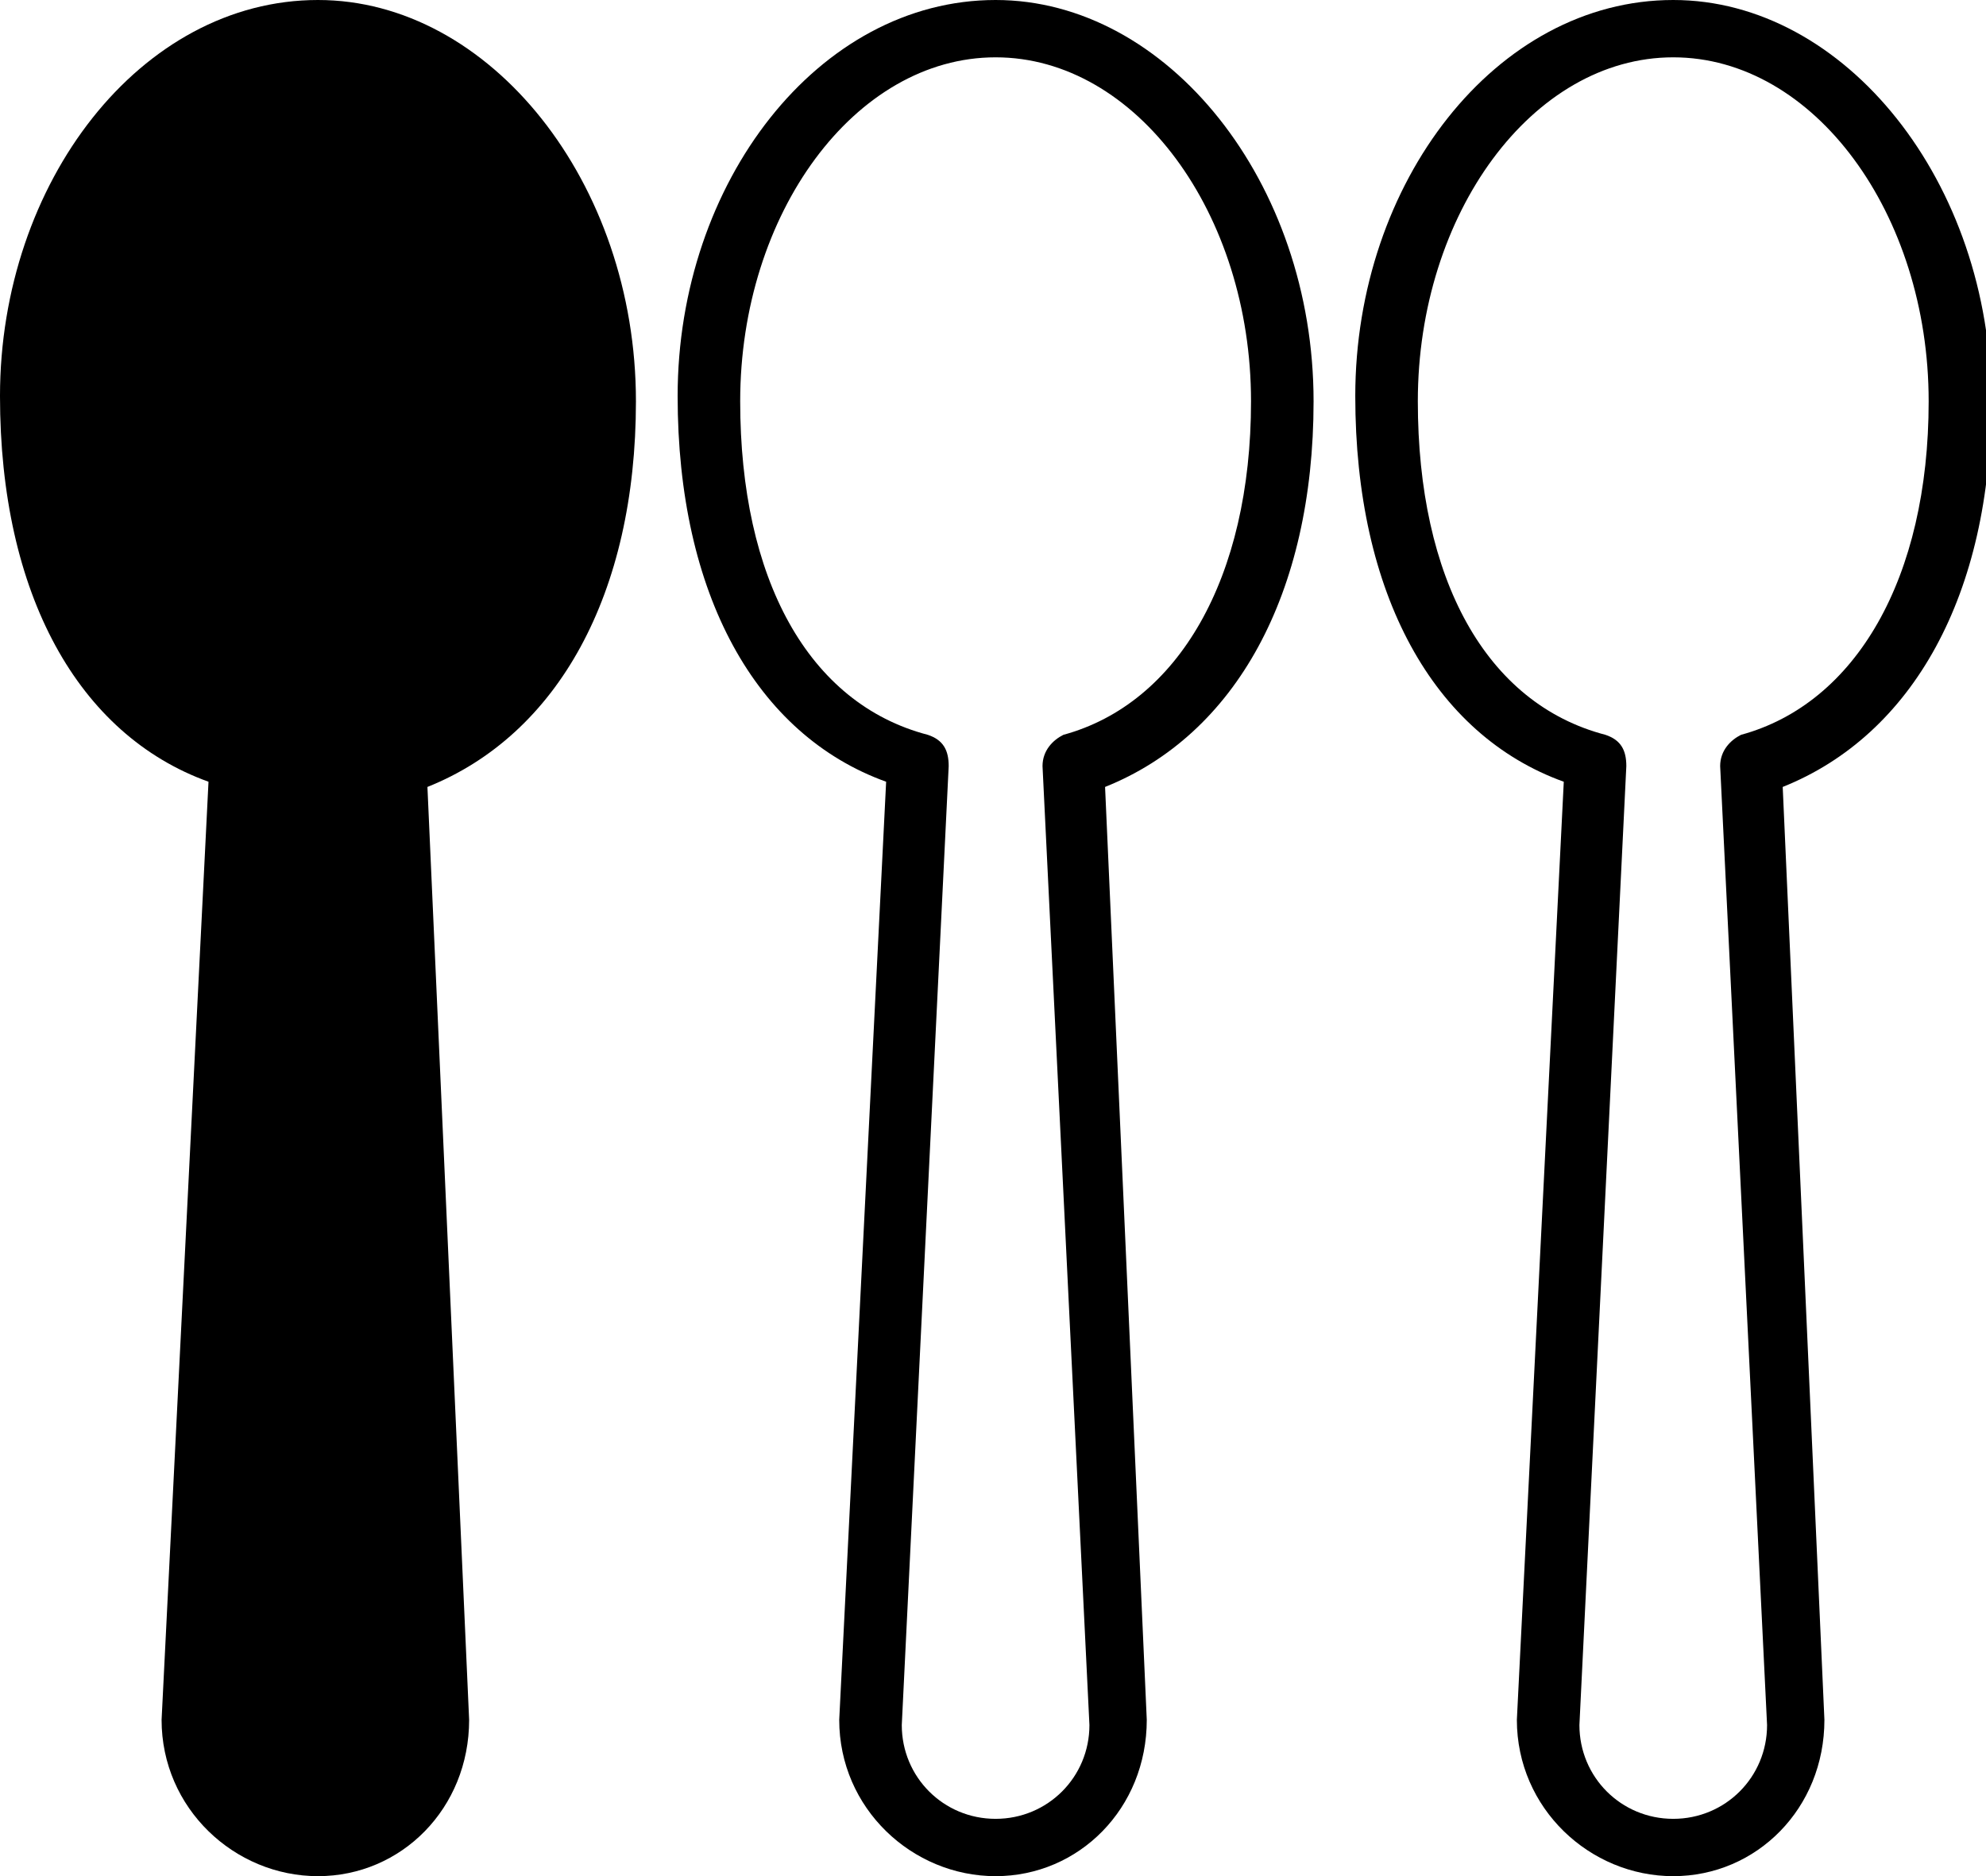
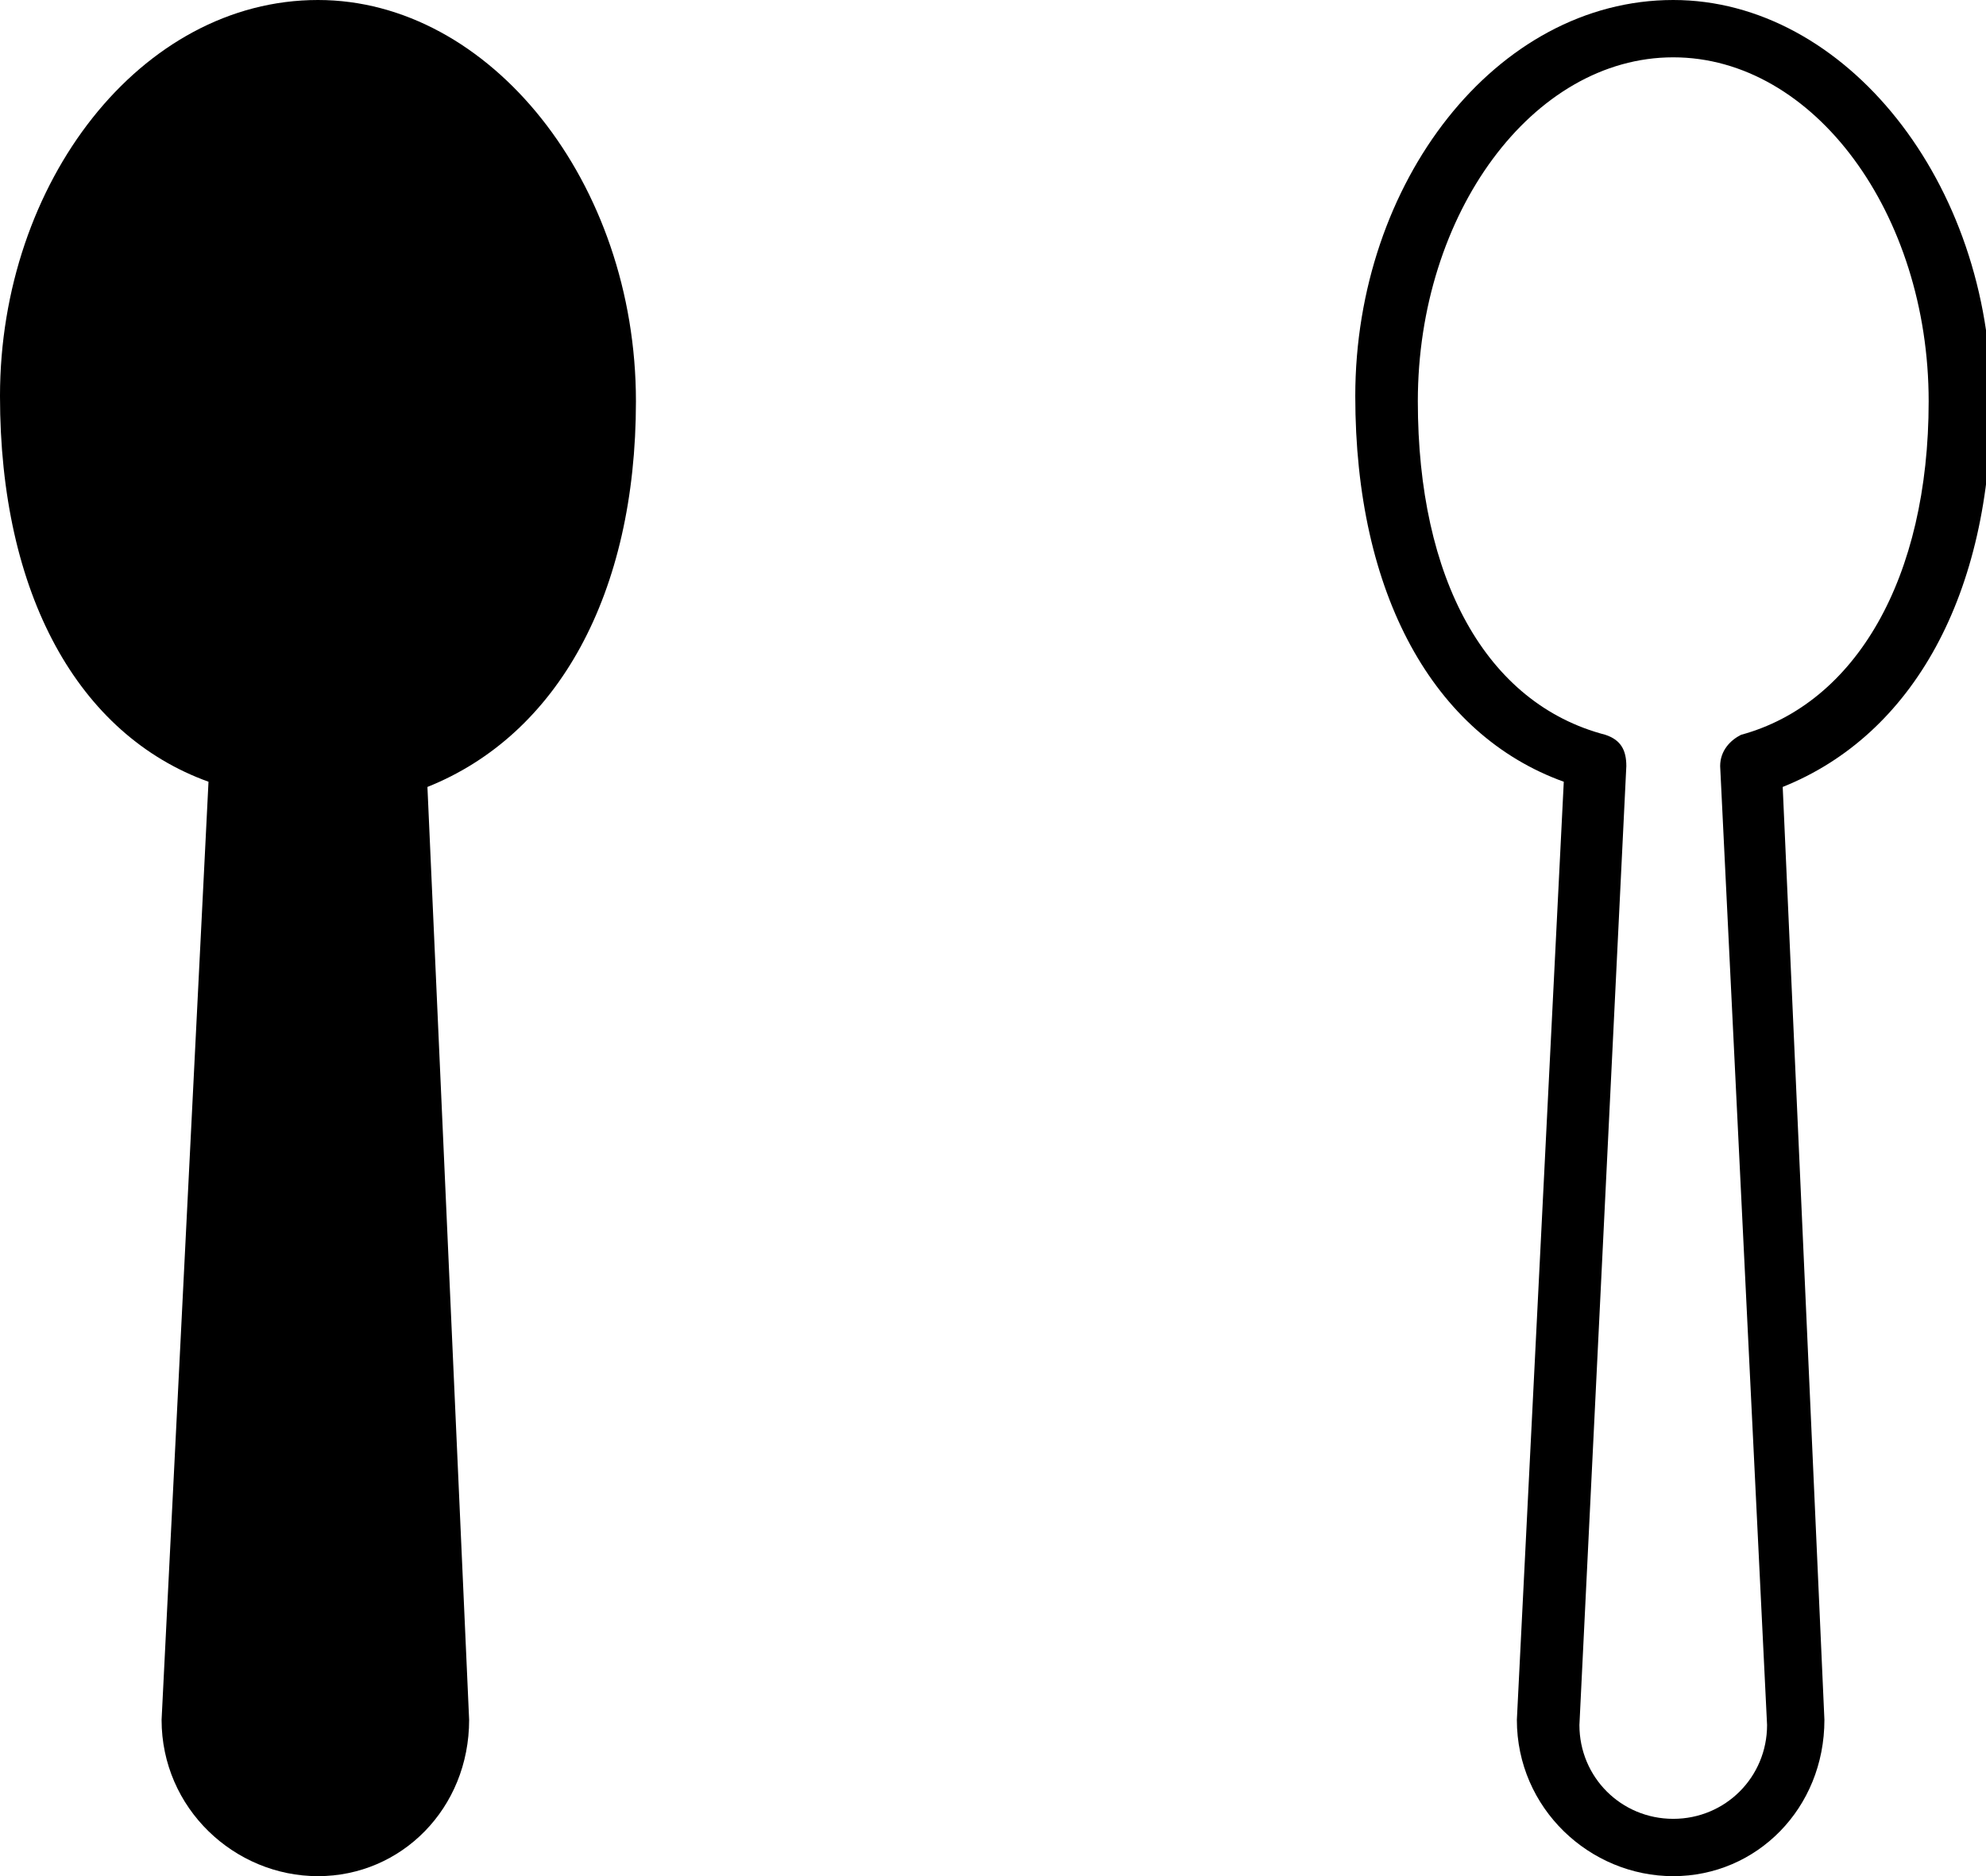
<svg xmlns="http://www.w3.org/2000/svg" version="1.1" id="Capa_1" x="0px" y="0px" viewBox="0 0 38.1 36" style="enable-background:new 0 0 38.1 36;" xml:space="preserve">
  <path d="M6.1,36c-1.6,0-3-1.3-3-3l0.9-18c-2.5-0.9-4-3.6-4-7.4C0,3.5,2.7,0,6.1,0c3.3,0,6.1,3.5,6.1,7.7c0,3.7-1.5,6.4-4,7.4L9,33  C9,34.7,7.7,36,6.1,36z" />
-   <path d="M19.1,36c-1.6,0-3-1.3-3-3l0.9-18c-2.5-0.9-4-3.6-4-7.4C13,3.5,15.7,0,19.1,0c3.3,0,6.1,3.5,6.1,7.7c0,3.7-1.5,6.4-4,7.4  L22,33C22,34.7,20.7,36,19.1,36z M19.1,1.1c-2.7,0-4.9,3-4.9,6.6c0,3.4,1.3,5.8,3.6,6.4c0.3,0.1,0.4,0.3,0.4,0.6l-0.9,18.4  c0,1,0.8,1.8,1.8,1.8c1,0,1.8-0.8,1.8-1.8L20,14.7c0-0.3,0.2-0.5,0.4-0.6c2.2-0.6,3.6-3,3.6-6.4C24,4.1,21.8,1.1,19.1,1.1z" />
  <path d="M32.1,36c-1.6,0-3-1.3-3-3l0.9-18c-2.5-0.9-4-3.6-4-7.4C26,3.5,28.7,0,32.1,0c3.3,0,6.1,3.5,6.1,7.7c0,3.7-1.5,6.4-4,7.4  L35,33C35,34.7,33.7,36,32.1,36z M32.1,1.1c-2.7,0-4.9,3-4.9,6.6c0,3.4,1.3,5.8,3.6,6.4c0.3,0.1,0.4,0.3,0.4,0.6l-0.9,18.4  c0,1,0.8,1.8,1.8,1.8c1,0,1.8-0.8,1.8-1.8L33,14.7c0-0.3,0.2-0.5,0.4-0.6c2.2-0.6,3.6-3,3.6-6.4C37,4.1,34.8,1.1,32.1,1.1z" />
</svg>